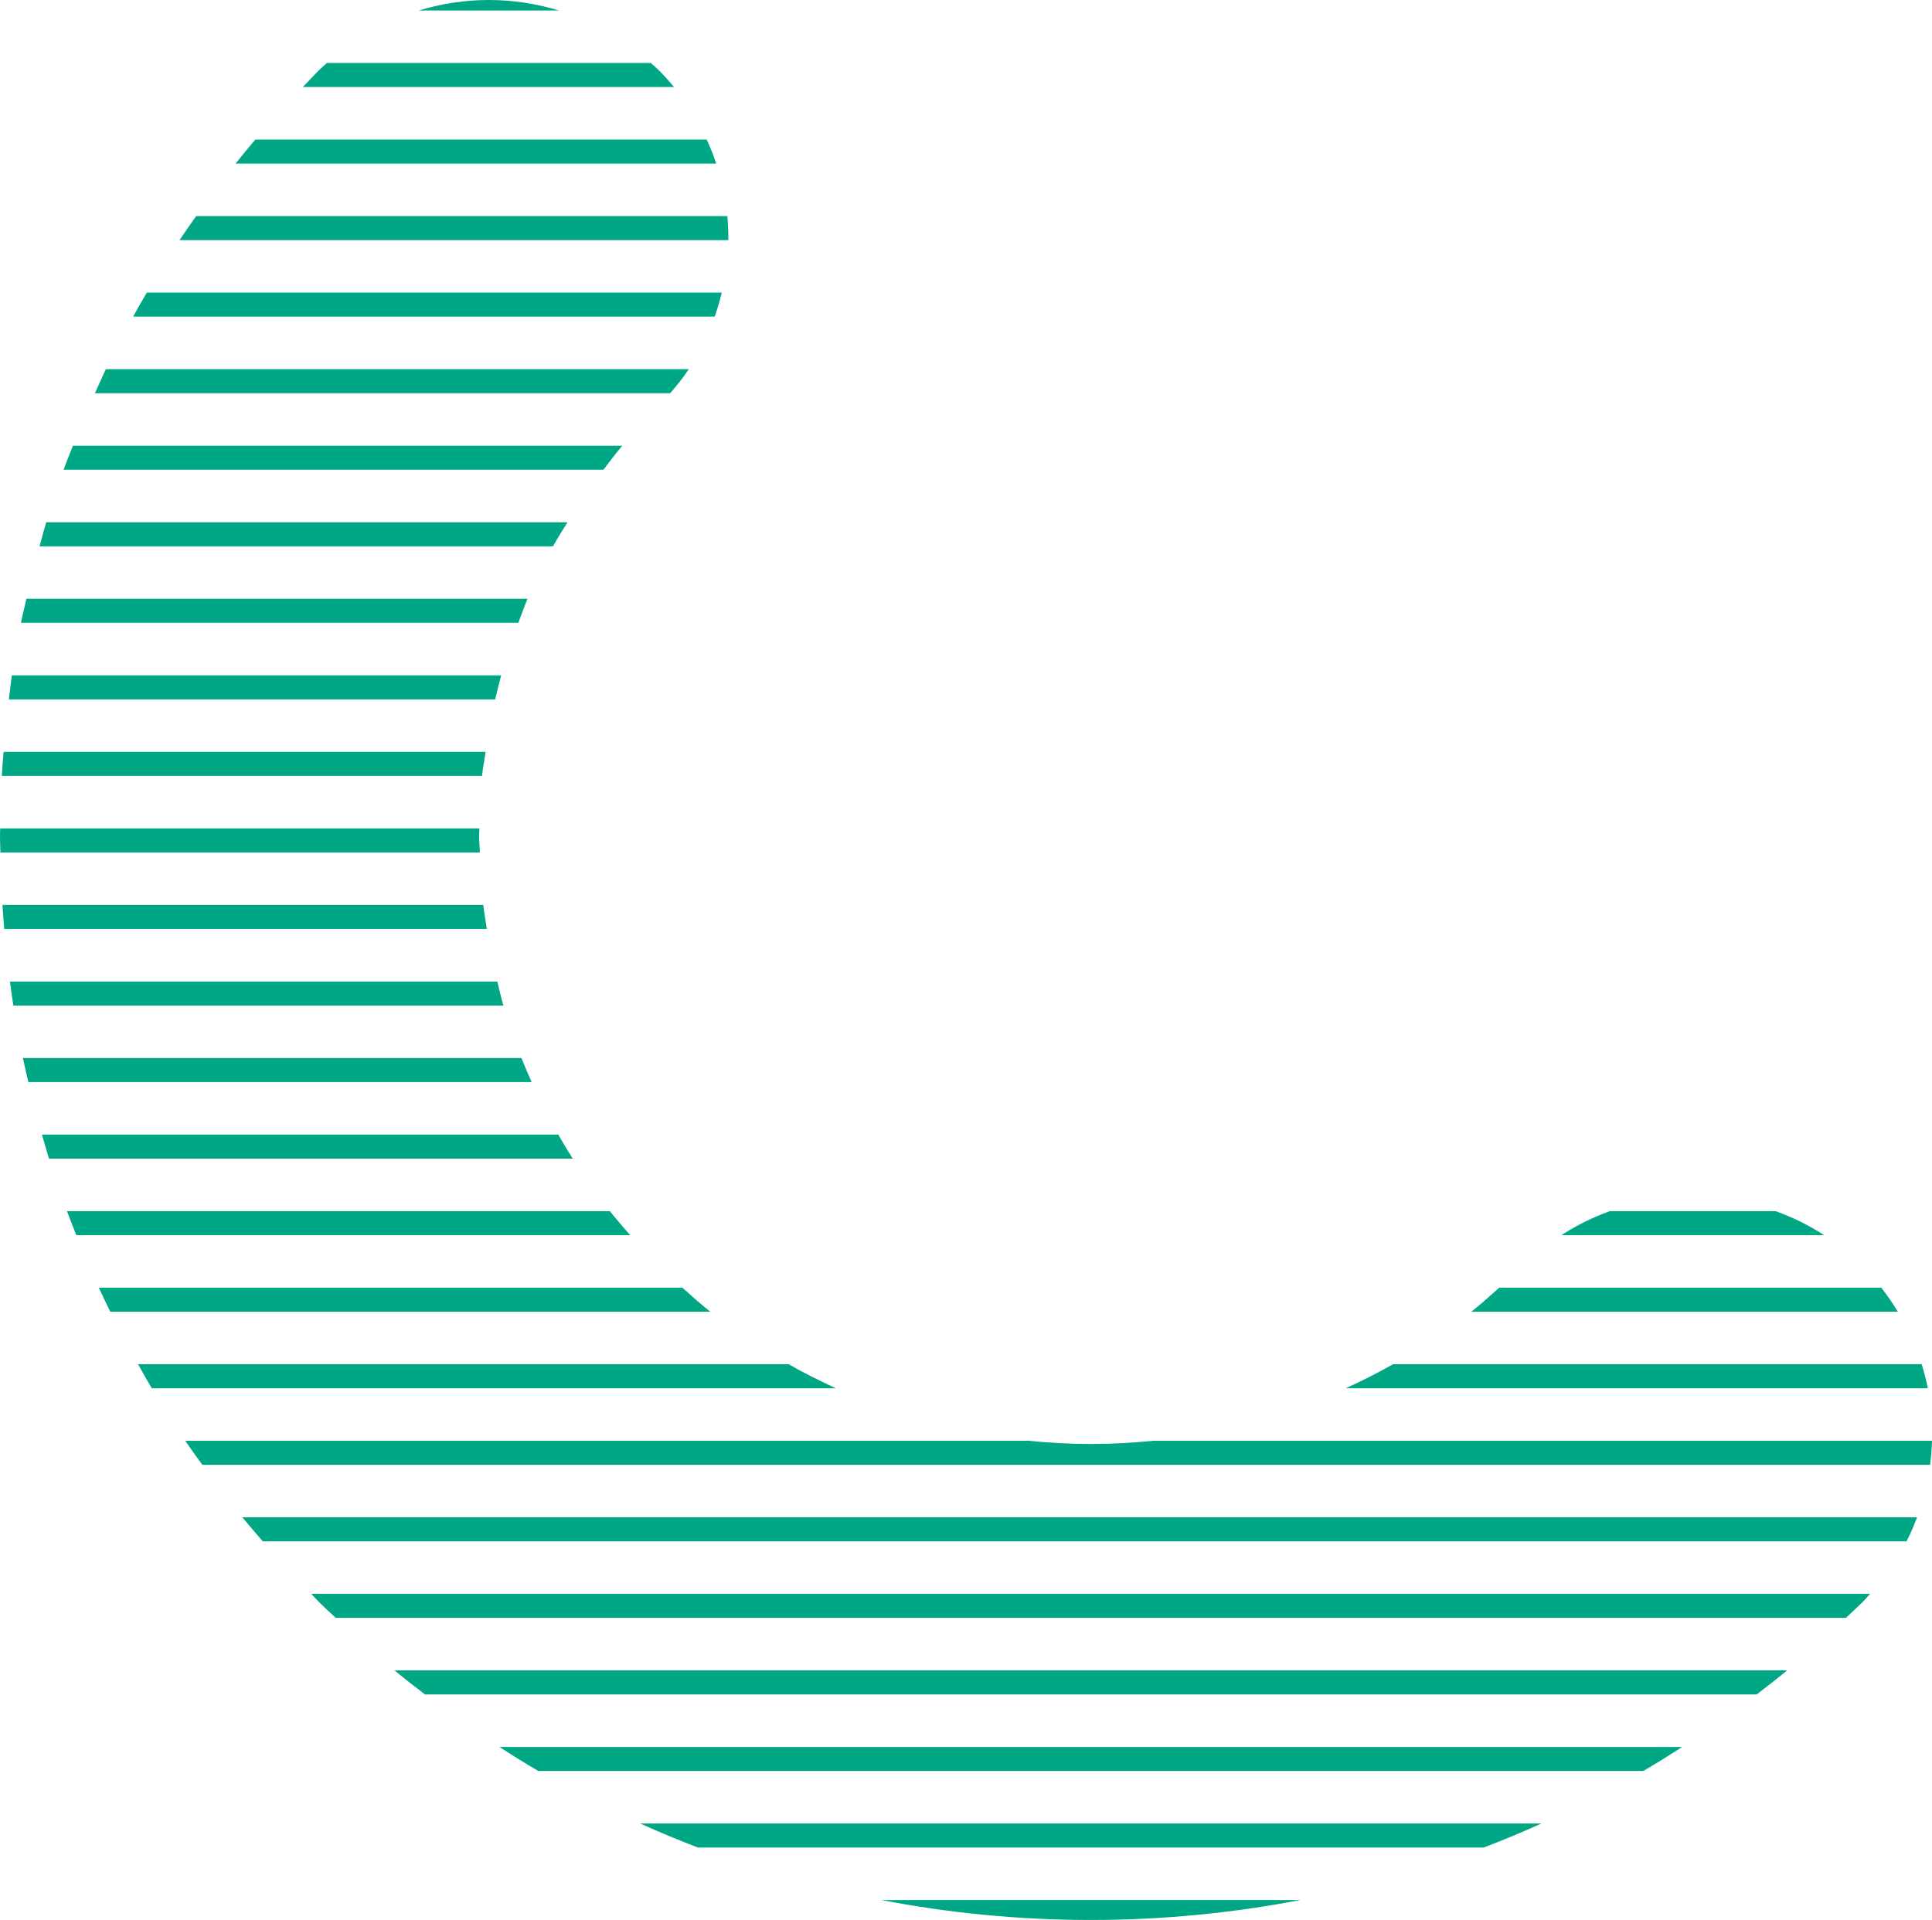
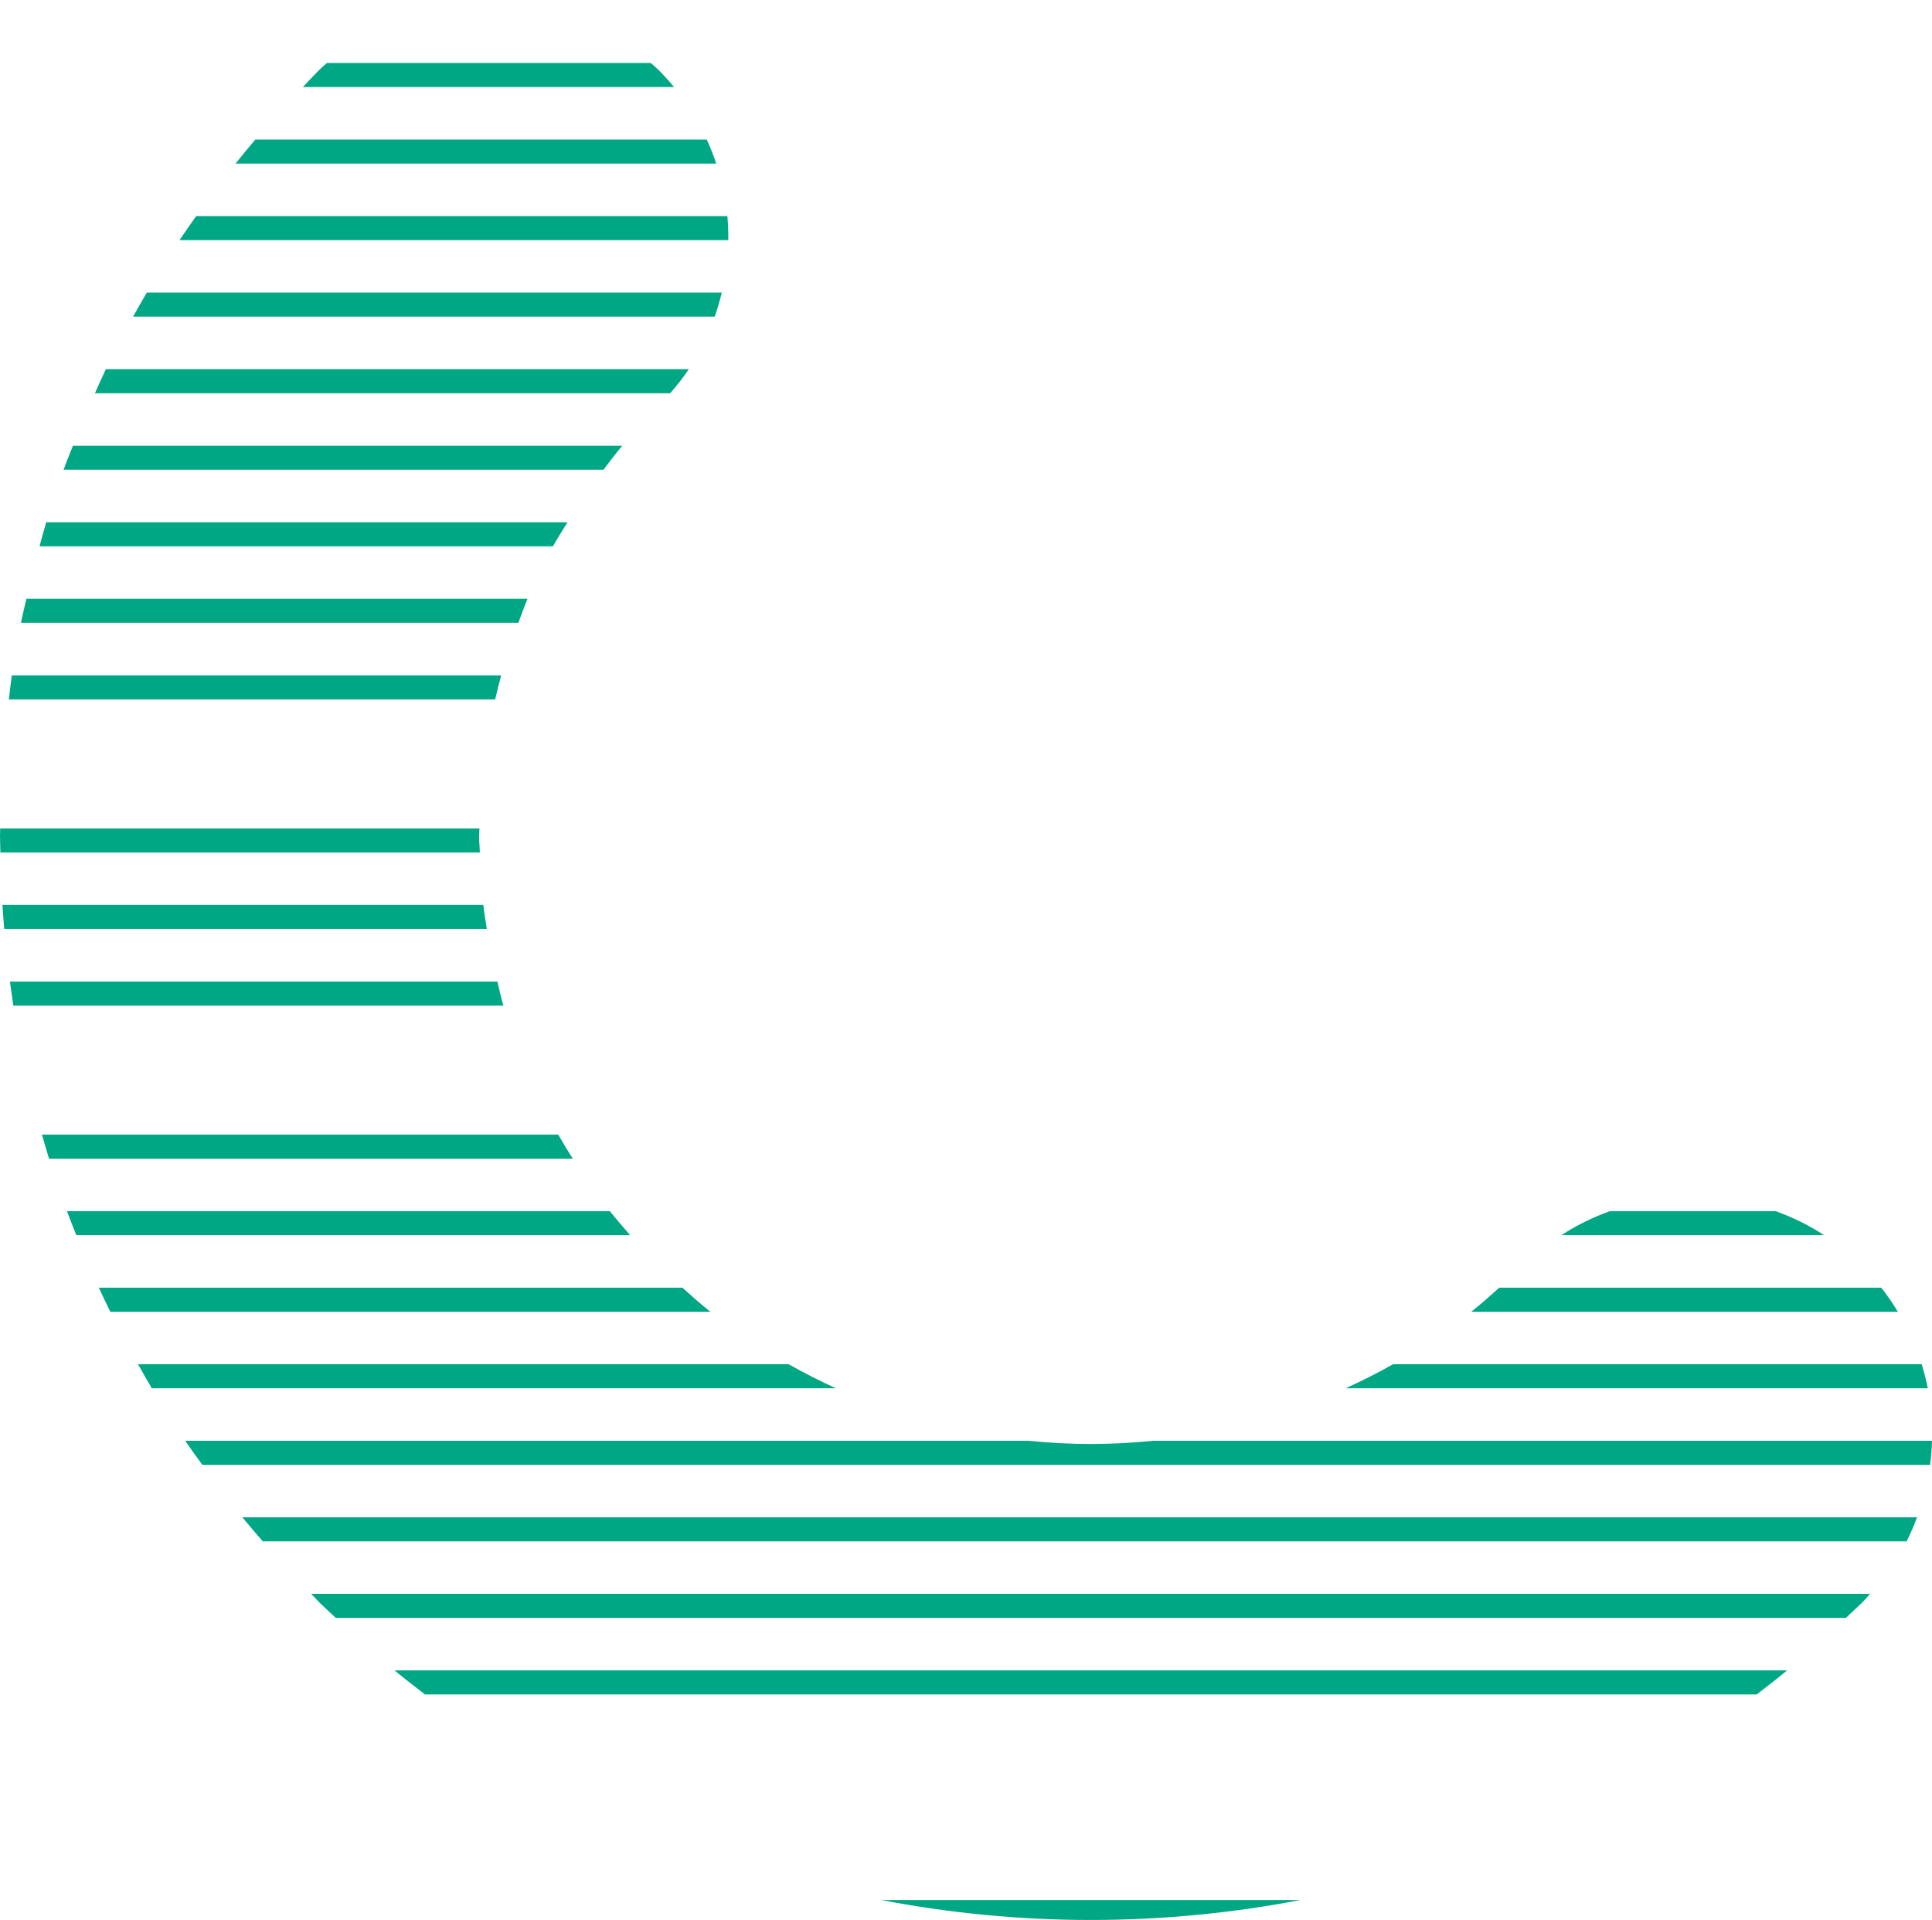
<svg xmlns="http://www.w3.org/2000/svg" id="Layer_2" data-name="Layer 2" viewBox="0 0 444.25 441.4">
  <defs>
    <style>
      .cls-1 {
        fill: #00a784;
      }
    </style>
  </defs>
  <g id="Layer_1-2" data-name="Layer 1">
    <g>
      <path class="cls-1" d="M119.19,143.19c.7-1.85,1.34-3.71,2.11-5.53H6.07c-.41,1.84-.88,3.67-1.25,5.53h114.36Z" />
      <path class="cls-1" d="M138.75,108c1.42-1.86,2.82-3.73,4.34-5.53H16.77c-.72,1.84-1.48,3.67-2.15,5.53h124.13Z" />
      <path class="cls-1" d="M127.15,125.6c1.03-1.88,2.22-3.69,3.34-5.53H10.63c-.55,1.83-1.03,3.69-1.54,5.53h118.06Z" />
-       <path class="cls-1" d="M110.84,178.39c.18-1.86.56-3.68.82-5.53H.82c-.14,1.84-.31,3.68-.41,5.53h110.43Z" />
      <path class="cls-1" d="M111.95,213.58c-.28-1.84-.61-3.67-.82-5.53H.56c.12,1.85.25,3.69.41,5.53h110.99Z" />
      <path class="cls-1" d="M115.75,231.18c-.53-1.82-.94-3.68-1.39-5.53H2.29c.25,1.85.5,3.69.78,5.53h112.68Z" />
      <path class="cls-1" d="M154.1,90.4c1.55-1.78,3.01-3.61,4.29-5.53H24.35c-.88,1.83-1.69,3.68-2.52,5.53h132.27Z" />
      <path class="cls-1" d="M113.86,160.79c.43-1.86.89-3.7,1.39-5.53H2.72c-.27,1.83-.45,3.69-.68,5.53h111.82Z" />
      <path class="cls-1" d="M154.99,20.01c-1.14-1.37-2.34-2.71-3.63-3.99-.55-.55-1.15-1.02-1.72-1.54h-74.46c-.57.52-1.17.99-1.72,1.54-1.31,1.3-2.54,2.66-3.82,3.99h85.35Z" />
      <path class="cls-1" d="M110.34,195.98c-.03-1.26-.18-2.5-.18-3.76,0-.59.08-1.18.09-1.77H.04c0,.59-.04,1.18-.04,1.77,0,1.26.07,2.51.09,3.76h110.25Z" />
      <path class="cls-1" d="M428.19,368.42c.65-.64,1.21-1.33,1.82-2H71.55c.65.66,1.26,1.34,1.91,2,1.22,1.21,2.49,2.35,3.74,3.53h347.25c1.24-1.18,2.51-2.32,3.74-3.53Z" />
      <path class="cls-1" d="M164.34,72.8c.64-1.82,1.18-3.66,1.63-5.53H33.76c-1.07,1.83-2.13,3.67-3.16,5.53h133.74Z" />
      <path class="cls-1" d="M167.47,55.21c.02-1.85-.05-3.69-.22-5.53H45.11c-1.29,1.84-2.6,3.66-3.84,5.53h126.21Z" />
      <path class="cls-1" d="M164.69,37.61c-.62-1.88-1.35-3.72-2.18-5.53H58.71c-1.55,1.82-3.05,3.67-4.54,5.53h110.52Z" />
-       <path class="cls-1" d="M96.26,2.42h32.3C123.31.82,117.87,0,112.41,0c-5.45,0-10.89.82-16.15,2.42Z" />
      <path class="cls-1" d="M438.4,354.36c.92-1.81,1.71-3.65,2.41-5.53H55.73c1.53,1.87,3.12,3.7,4.7,5.53h377.96Z" />
      <path class="cls-1" d="M403.94,389.55c2.35-1.81,4.7-3.63,7-5.53H90.72c2.3,1.9,4.64,3.72,7,5.53h306.22Z" />
      <path class="cls-1" d="M443.81,336.76c.24-1.84.39-3.68.44-5.53h-179.04c-4.75.48-9.54.74-14.38.74s-9.63-.26-14.38-.74H42.59c1.27,1.87,2.6,3.69,3.93,5.53h397.29Z" />
-       <path class="cls-1" d="M377.87,407.15c3.02-1.77,6-3.63,8.96-5.53H114.82c2.95,1.9,5.93,3.76,8.96,5.53h254.09Z" />
      <path class="cls-1" d="M299.01,436.81h-96.37c15.71,3.02,31.83,4.59,48.19,4.59s32.47-1.57,48.19-4.59Z" />
-       <path class="cls-1" d="M122.25,248.77c-.82-1.83-1.61-3.67-2.35-5.53H5.27c.39,1.85.82,3.69,1.25,5.53h115.73Z" />
      <path class="cls-1" d="M192.21,319.16c-3.7-1.69-7.34-3.52-10.88-5.53H31.74c1.04,1.85,2.07,3.71,3.16,5.53h157.31Z" />
-       <path class="cls-1" d="M341.16,424.75c4.49-1.72,8.92-3.56,13.3-5.53h-207.27c4.38,1.97,8.81,3.81,13.3,5.53h180.67Z" />
      <path class="cls-1" d="M320.33,313.63c-3.55,2.01-7.18,3.84-10.88,5.53h133.84c-.37-1.86-.85-3.71-1.41-5.53h-121.54Z" />
      <path class="cls-1" d="M163.34,301.57c-2.21-1.75-4.32-3.64-6.43-5.53H22.72c.86,1.85,1.74,3.7,2.64,5.53h137.98Z" />
      <path class="cls-1" d="M344.74,296.04c-2.11,1.89-4.22,3.78-6.43,5.53h98.09c-1.15-1.9-2.41-3.75-3.81-5.53h-87.85Z" />
      <path class="cls-1" d="M131.7,266.37c-1.15-1.82-2.28-3.66-3.34-5.53H9.65c.53,1.85,1.05,3.7,1.62,5.53h120.43Z" />
      <path class="cls-1" d="M144.91,283.97c-1.6-1.82-3.17-3.64-4.67-5.53H15.4c.69,1.85,1.42,3.69,2.15,5.53h127.36Z" />
      <path class="cls-1" d="M370.17,278.44c-3.87,1.41-7.62,3.22-11.15,5.53h60.43c-3.53-2.31-7.28-4.12-11.15-5.53h-38.13Z" />
    </g>
  </g>
</svg>